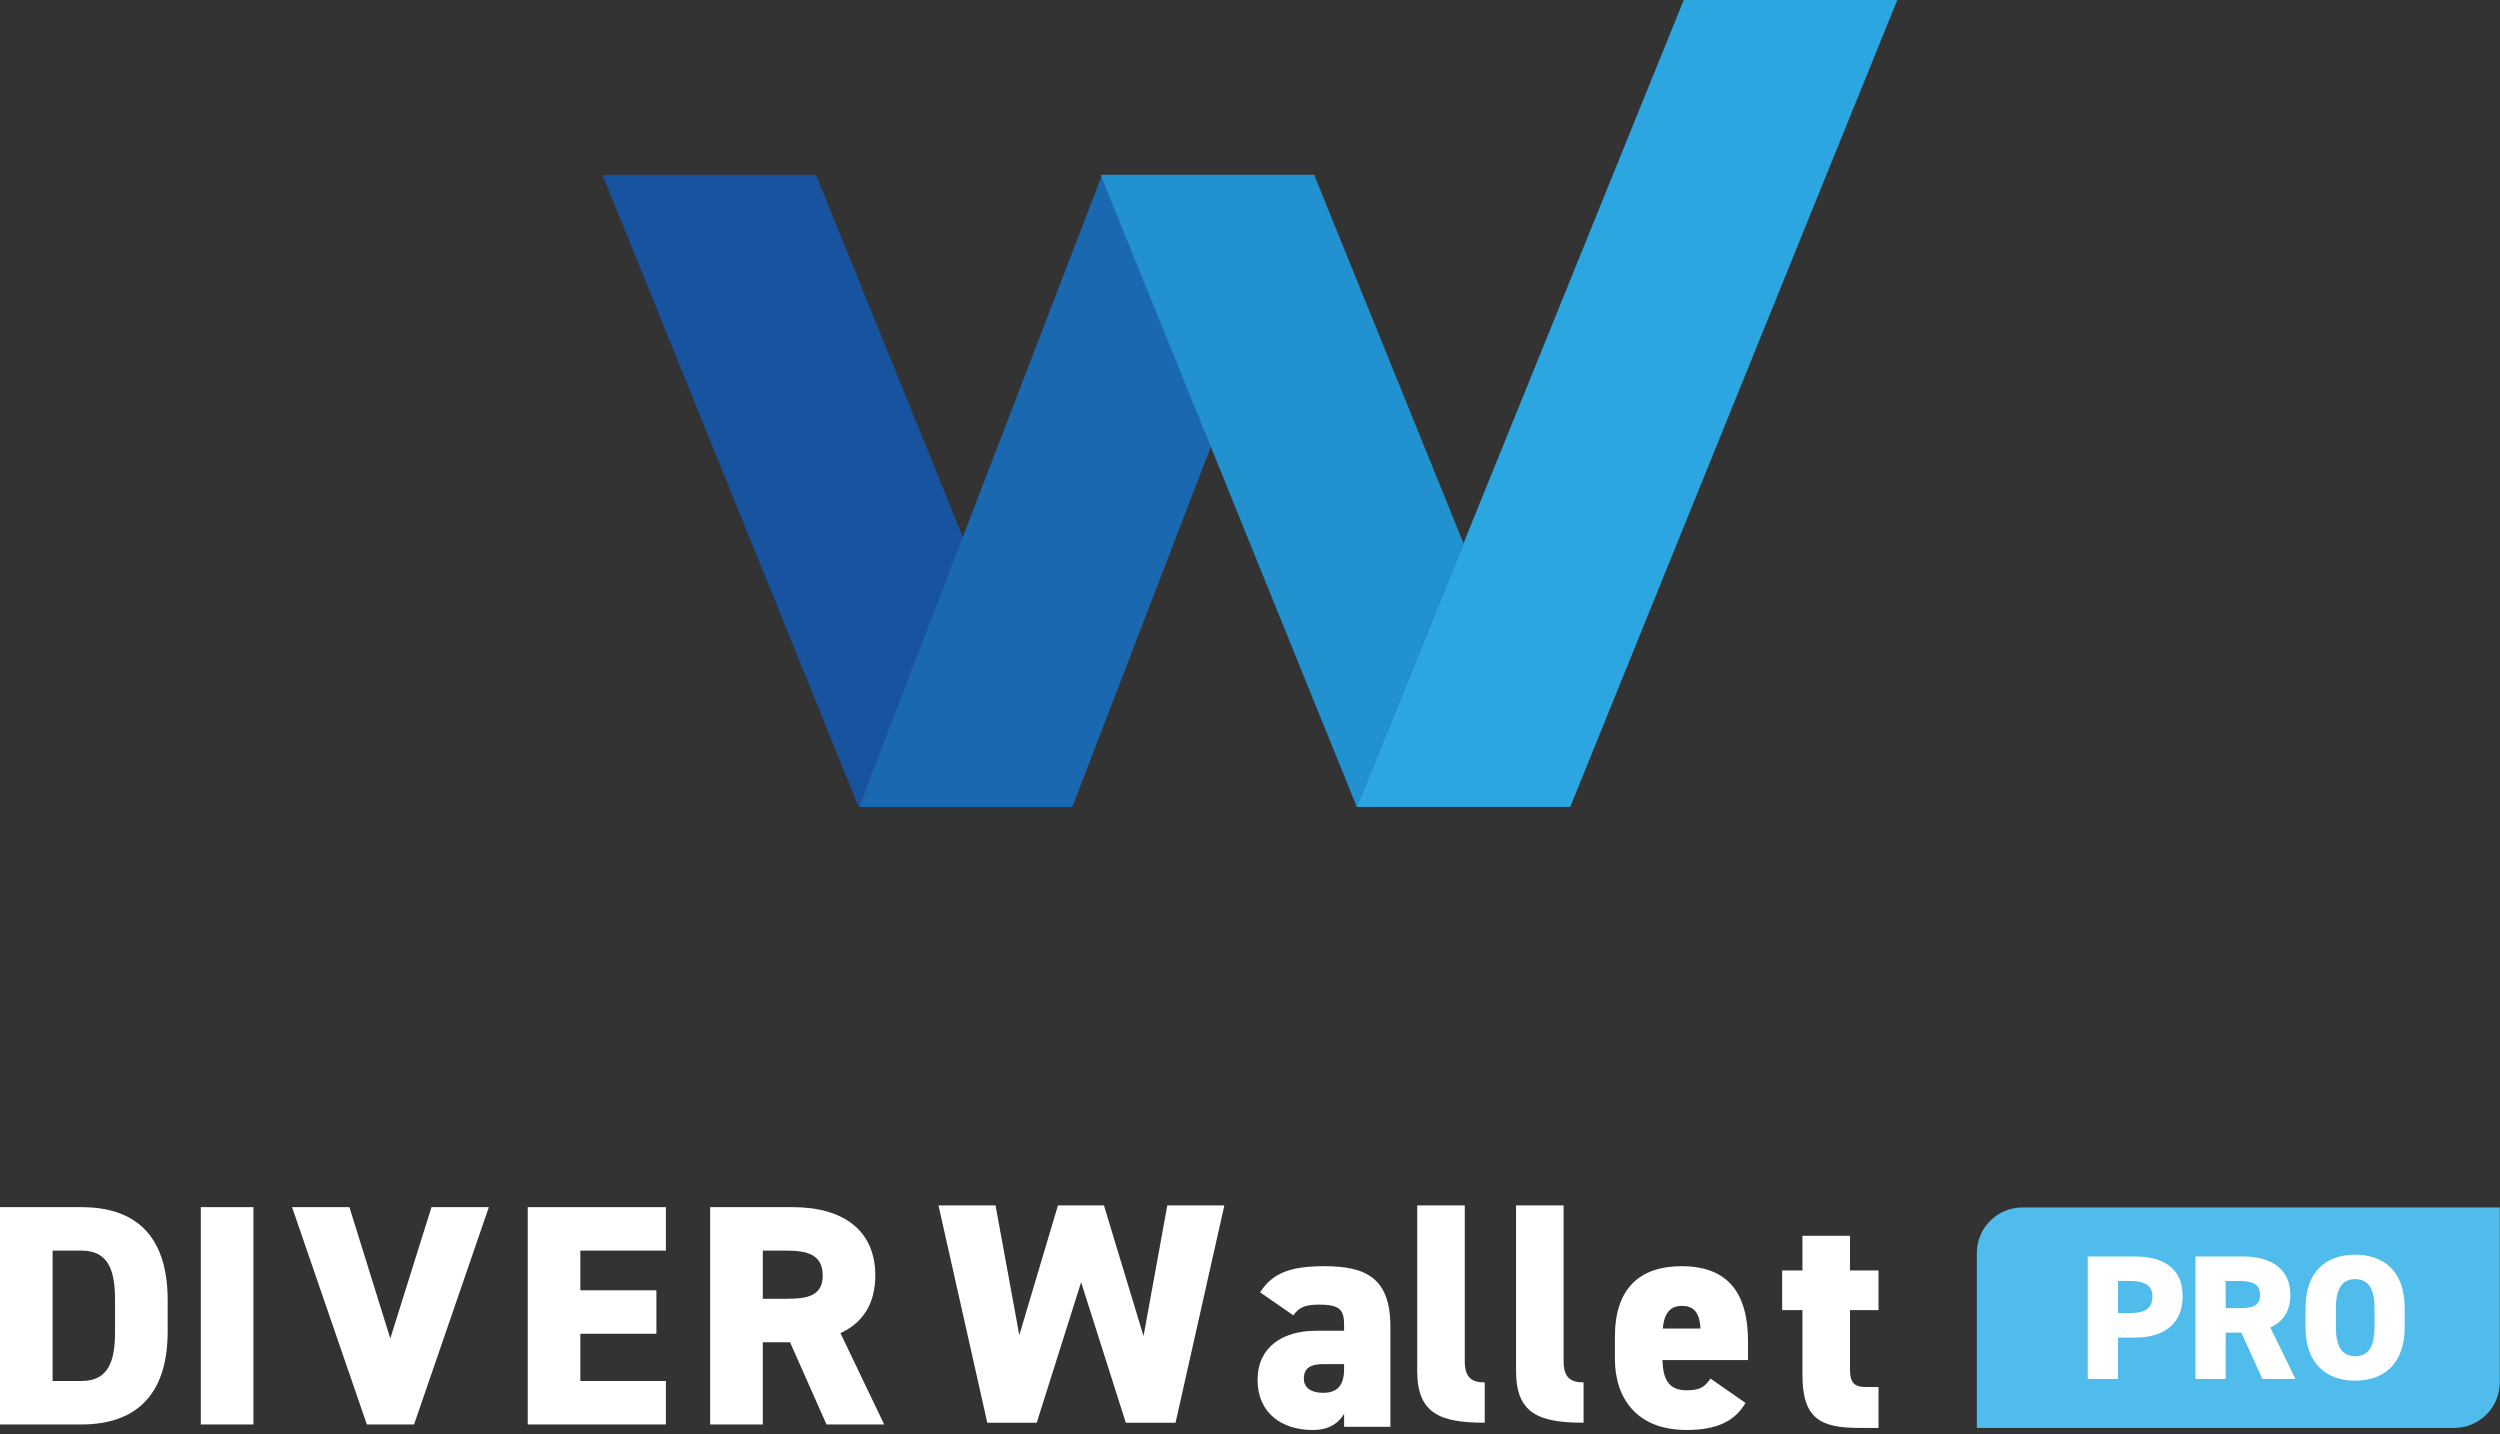
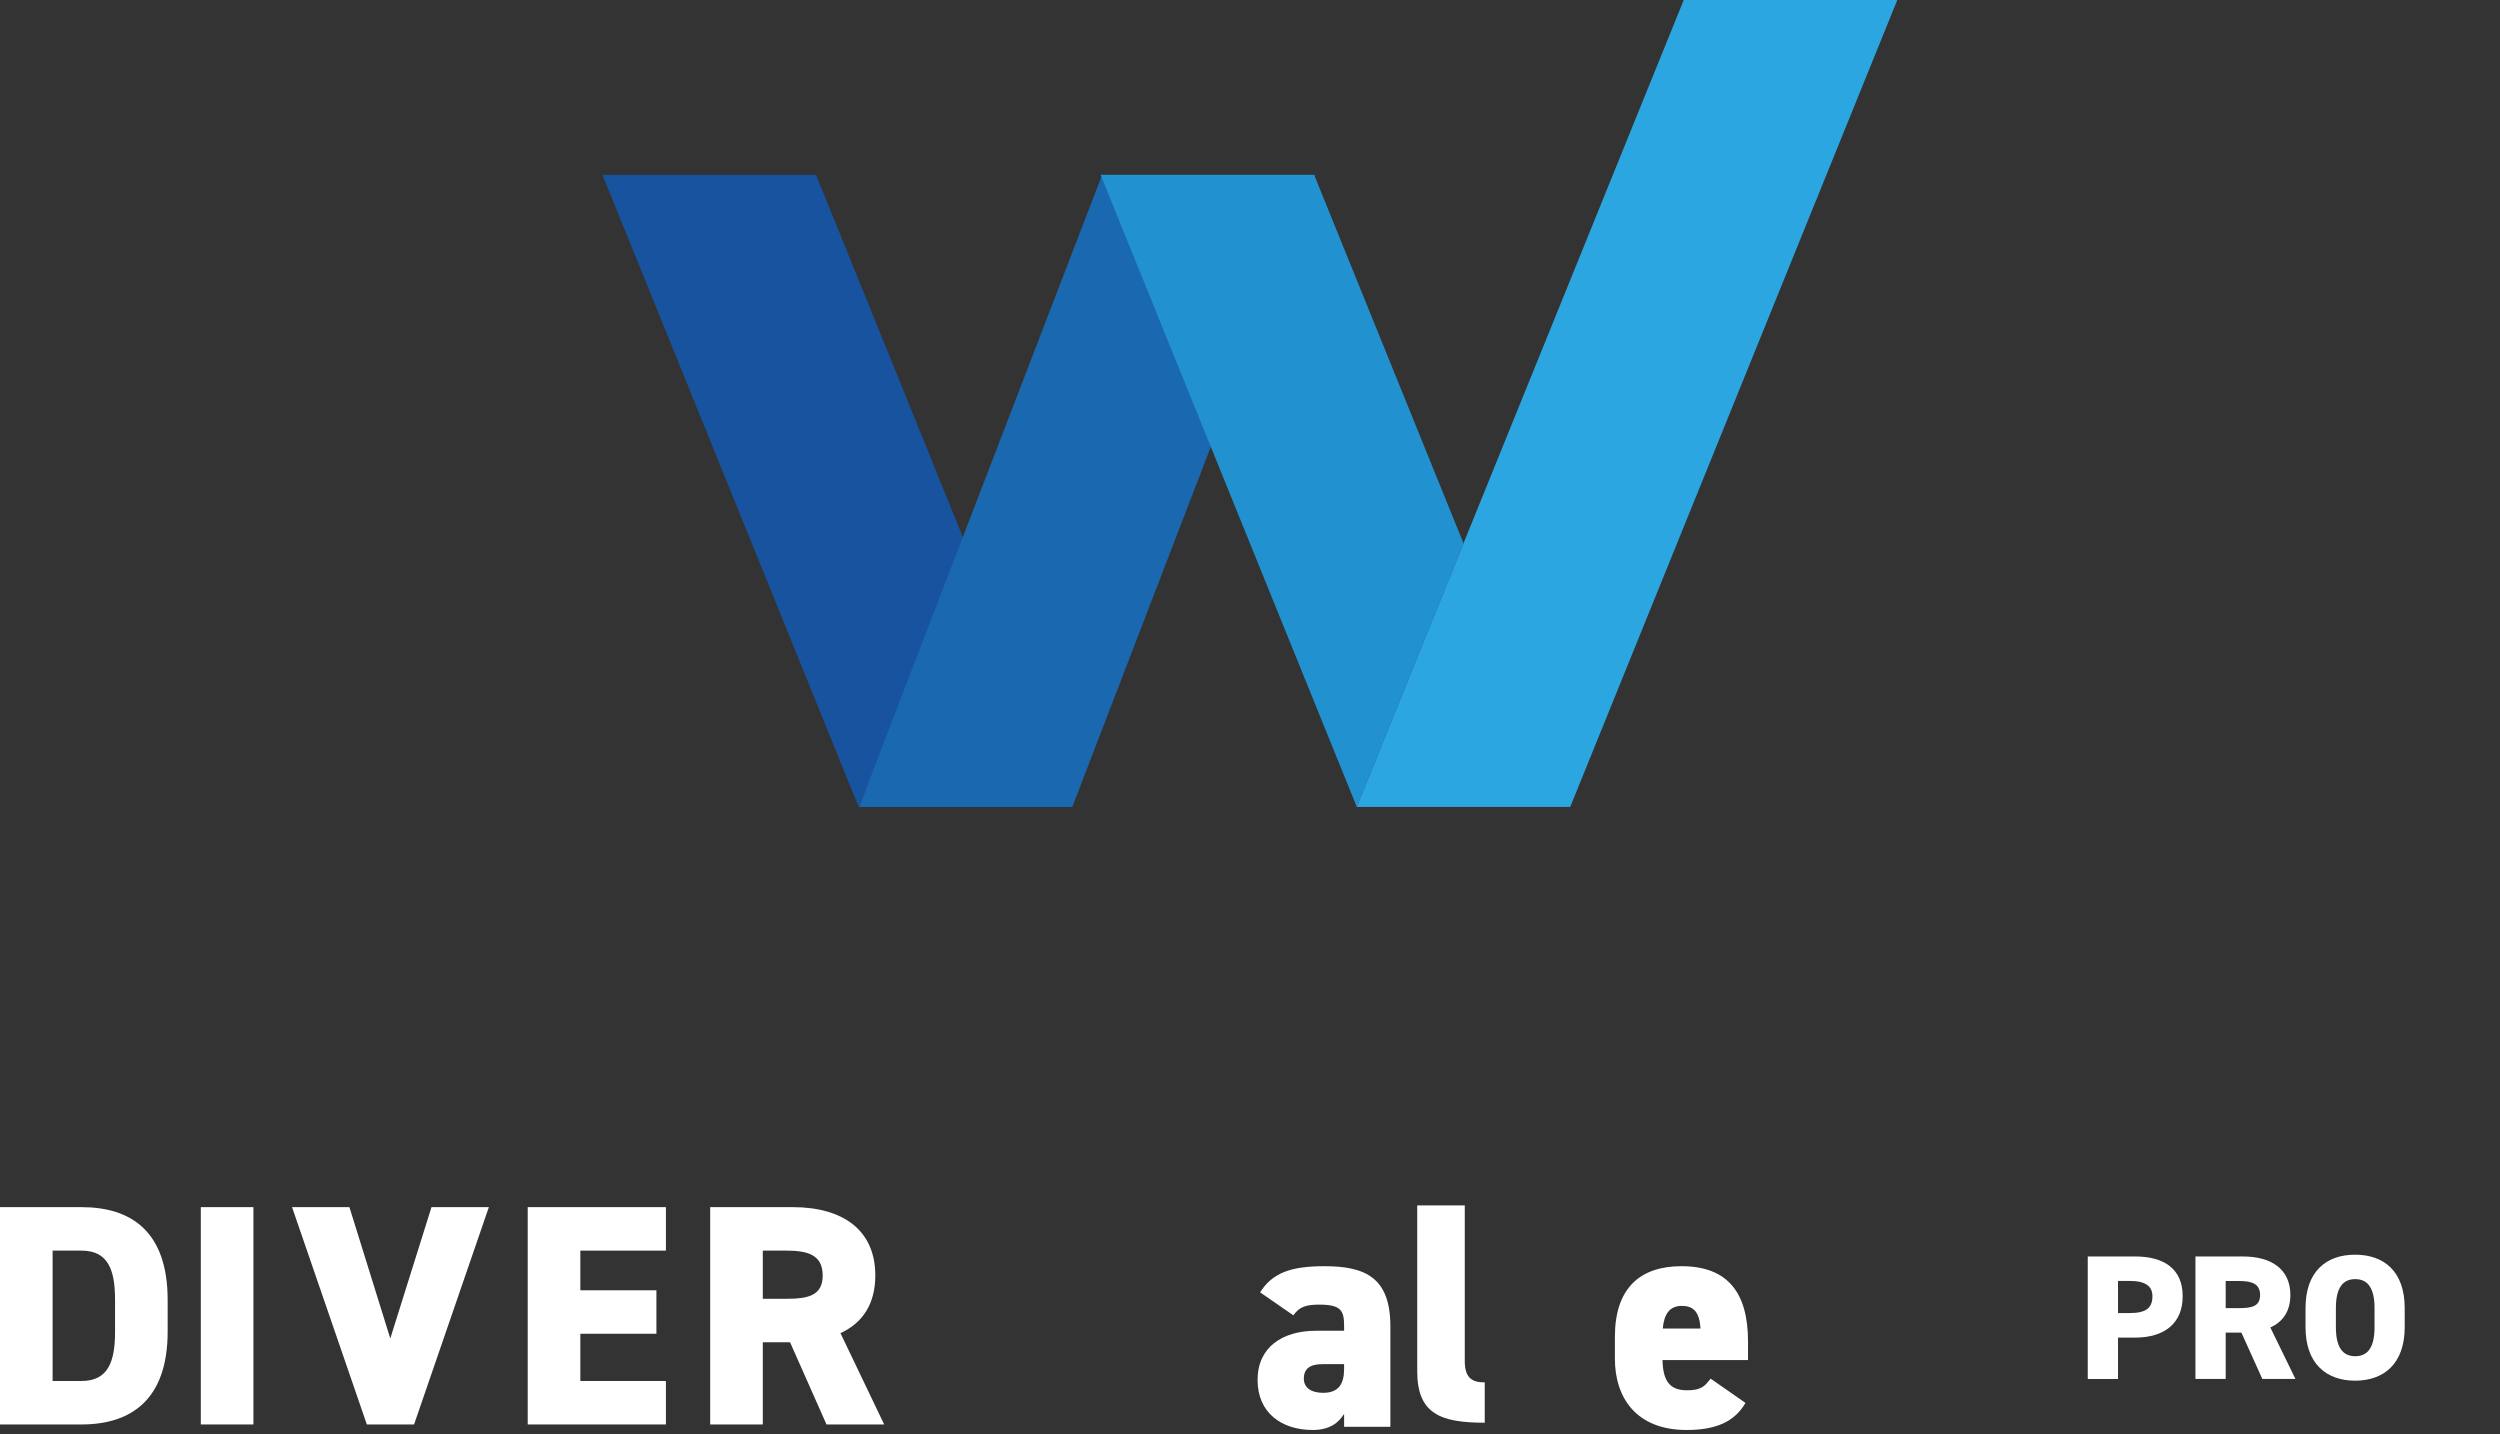
<svg xmlns="http://www.w3.org/2000/svg" width="251" height="144" viewBox="0 0 251 144" fill="none">
  <rect x="0" y="0" width="251" height="144" fill="#333333" stroke="none" />
  <path d="M81.93 17.558H60.489L86.212 81.02L96.932 54.57L81.93 17.558Z" fill="#1853A0" />
  <path d="M110.653 17.558L86.247 81.02H107.657L132.063 17.558H110.653Z" fill="#1A68B0" />
  <path d="M169.048 0L136.207 81.019H157.648L190.489 0H169.048Z" fill="#2CA6E0" />
  <path d="M131.942 17.558H110.501L136.224 81.02L146.944 54.57L131.942 17.558Z" fill="#2291D0" />
-   <path d="M178.929 131.536H180.965V138.05C180.965 142.509 182.843 143.363 186.725 143.363H188.602V139.252H187.266C186.088 139.252 185.738 138.715 185.738 137.45V131.536H188.602V127.552H185.738V124.073H180.965V127.552H178.929V131.536Z" fill="white" />
  <path d="M171.746 138.416C171.173 139.143 170.855 139.586 169.359 139.586C167.418 139.586 166.973 138.352 166.909 136.55H175.501V134.684C175.501 129.751 173.432 127.126 168.818 127.126C164.682 127.126 162.136 129.308 162.136 134.21V136.424C162.136 140.345 164.3 143.57 169.327 143.57C172.223 143.57 174.132 142.78 175.246 140.851L171.746 138.416ZM168.85 131.111C169.964 131.111 170.632 131.648 170.728 133.388H166.941C167.068 131.965 167.609 131.111 168.85 131.111Z" fill="white" />
-   <path d="M152.213 137.685C152.213 141.954 154.568 142.84 158.991 142.84V138.792C157.718 138.792 156.986 138.349 156.986 136.642V121.02H152.213V137.685Z" fill="white" />
  <path d="M142.29 137.685C142.29 141.954 144.645 142.84 149.068 142.84V138.792C147.795 138.792 147.063 138.349 147.063 136.642V121.02H142.29V137.685Z" fill="white" />
  <path d="M126.261 138.542C126.261 141.863 128.679 143.57 131.797 143.57C133.548 143.57 134.407 142.811 134.948 141.957V143.254H139.594V133.166C139.594 128.297 137.112 127.126 132.975 127.126C129.602 127.126 127.756 127.791 126.515 129.751L129.856 132.06C130.429 131.237 131.066 130.984 132.434 130.984C134.661 130.984 134.948 131.585 134.948 133.135V133.609H132.116C128.806 133.609 126.261 135.222 126.261 138.542ZM134.948 137.435C134.948 138.89 134.439 139.839 132.848 139.839C131.638 139.839 130.906 139.333 130.906 138.416C130.906 137.372 131.575 136.961 132.784 136.961H134.948V137.435Z" fill="white" />
-   <path d="M108.543 128.736L113.03 142.84H118.025L122.926 121.02H117.198L114.811 134.143L110.834 121.02H106.22L102.338 134.049L99.951 121.02H94.223L99.124 142.84H104.088L108.543 128.736Z" fill="white" />
  <path d="M88.772 143.016L84.381 133.846C86.609 132.834 87.881 130.905 87.881 128.059C87.881 123.505 84.636 121.197 79.576 121.197H71.303V143.016H76.585V134.763H79.322L82.981 143.016H88.772ZM76.585 130.399V125.561H78.94C81.072 125.561 82.599 125.972 82.599 128.059C82.599 130.114 81.072 130.399 78.94 130.399H76.585Z" fill="white" />
  <path d="M52.983 121.197V143.016H66.857V138.652H58.266V133.909H65.903V129.545H58.266V125.561H66.857V121.197H52.983Z" fill="white" />
  <path d="M29.321 121.197L36.831 143.016H41.572L49.082 121.197H43.322L39.185 134.383L35.081 121.197H29.321Z" fill="white" />
  <path d="M25.444 121.197H20.161V143.016H25.444V121.197Z" fill="white" />
  <path d="M8.178 143.016C13.174 143.016 16.833 140.518 16.833 133.688V130.525C16.833 123.632 13.174 121.197 8.178 121.197H0V143.016H8.178ZM8.178 138.652H5.282V125.561H8.178C10.915 125.561 11.551 127.585 11.551 130.525V133.688C11.551 136.629 10.915 138.652 8.178 138.652Z" fill="white" />
-   <path d="M198.474 125.807C198.474 123.278 200.524 121.227 203.054 121.227H250.978V138.783C250.978 141.312 248.928 143.363 246.398 143.363H198.474V125.807Z" fill="#4FBCEC" />
  <path d="M212.649 134.295V138.452H209.611V126.149H214.366C217.272 126.149 219.141 127.396 219.141 130.138C219.141 132.879 217.292 134.295 214.366 134.295H212.649ZM213.817 131.83C215.412 131.83 216.103 131.365 216.103 130.138C216.103 129.138 215.412 128.604 213.817 128.604H212.649V131.83H213.817Z" fill="white" />
  <path d="M227.137 138.442L225.034 133.79H223.459V138.442H220.422V126.149H225.176C228.082 126.149 229.952 127.446 229.952 130.019C229.952 131.622 229.22 132.711 227.94 133.275L230.46 138.442H227.127H227.137ZM224.811 131.335C226.04 131.335 226.914 131.177 226.914 130.019C226.914 128.861 226.04 128.613 224.811 128.613H223.459V131.335H224.811Z" fill="white" />
  <path d="M236.454 138.62C233.579 138.62 231.475 136.927 231.475 133.255V131.335C231.475 127.624 233.579 125.971 236.454 125.971C239.329 125.971 241.432 127.624 241.432 131.335V133.255C241.432 136.927 239.329 138.62 236.454 138.62ZM234.523 133.255C234.523 135.264 235.204 136.165 236.464 136.165C237.724 136.165 238.404 135.274 238.404 133.255V131.335C238.404 129.326 237.724 128.425 236.464 128.425C235.204 128.425 234.523 129.316 234.523 131.335V133.255Z" fill="white" />
</svg>